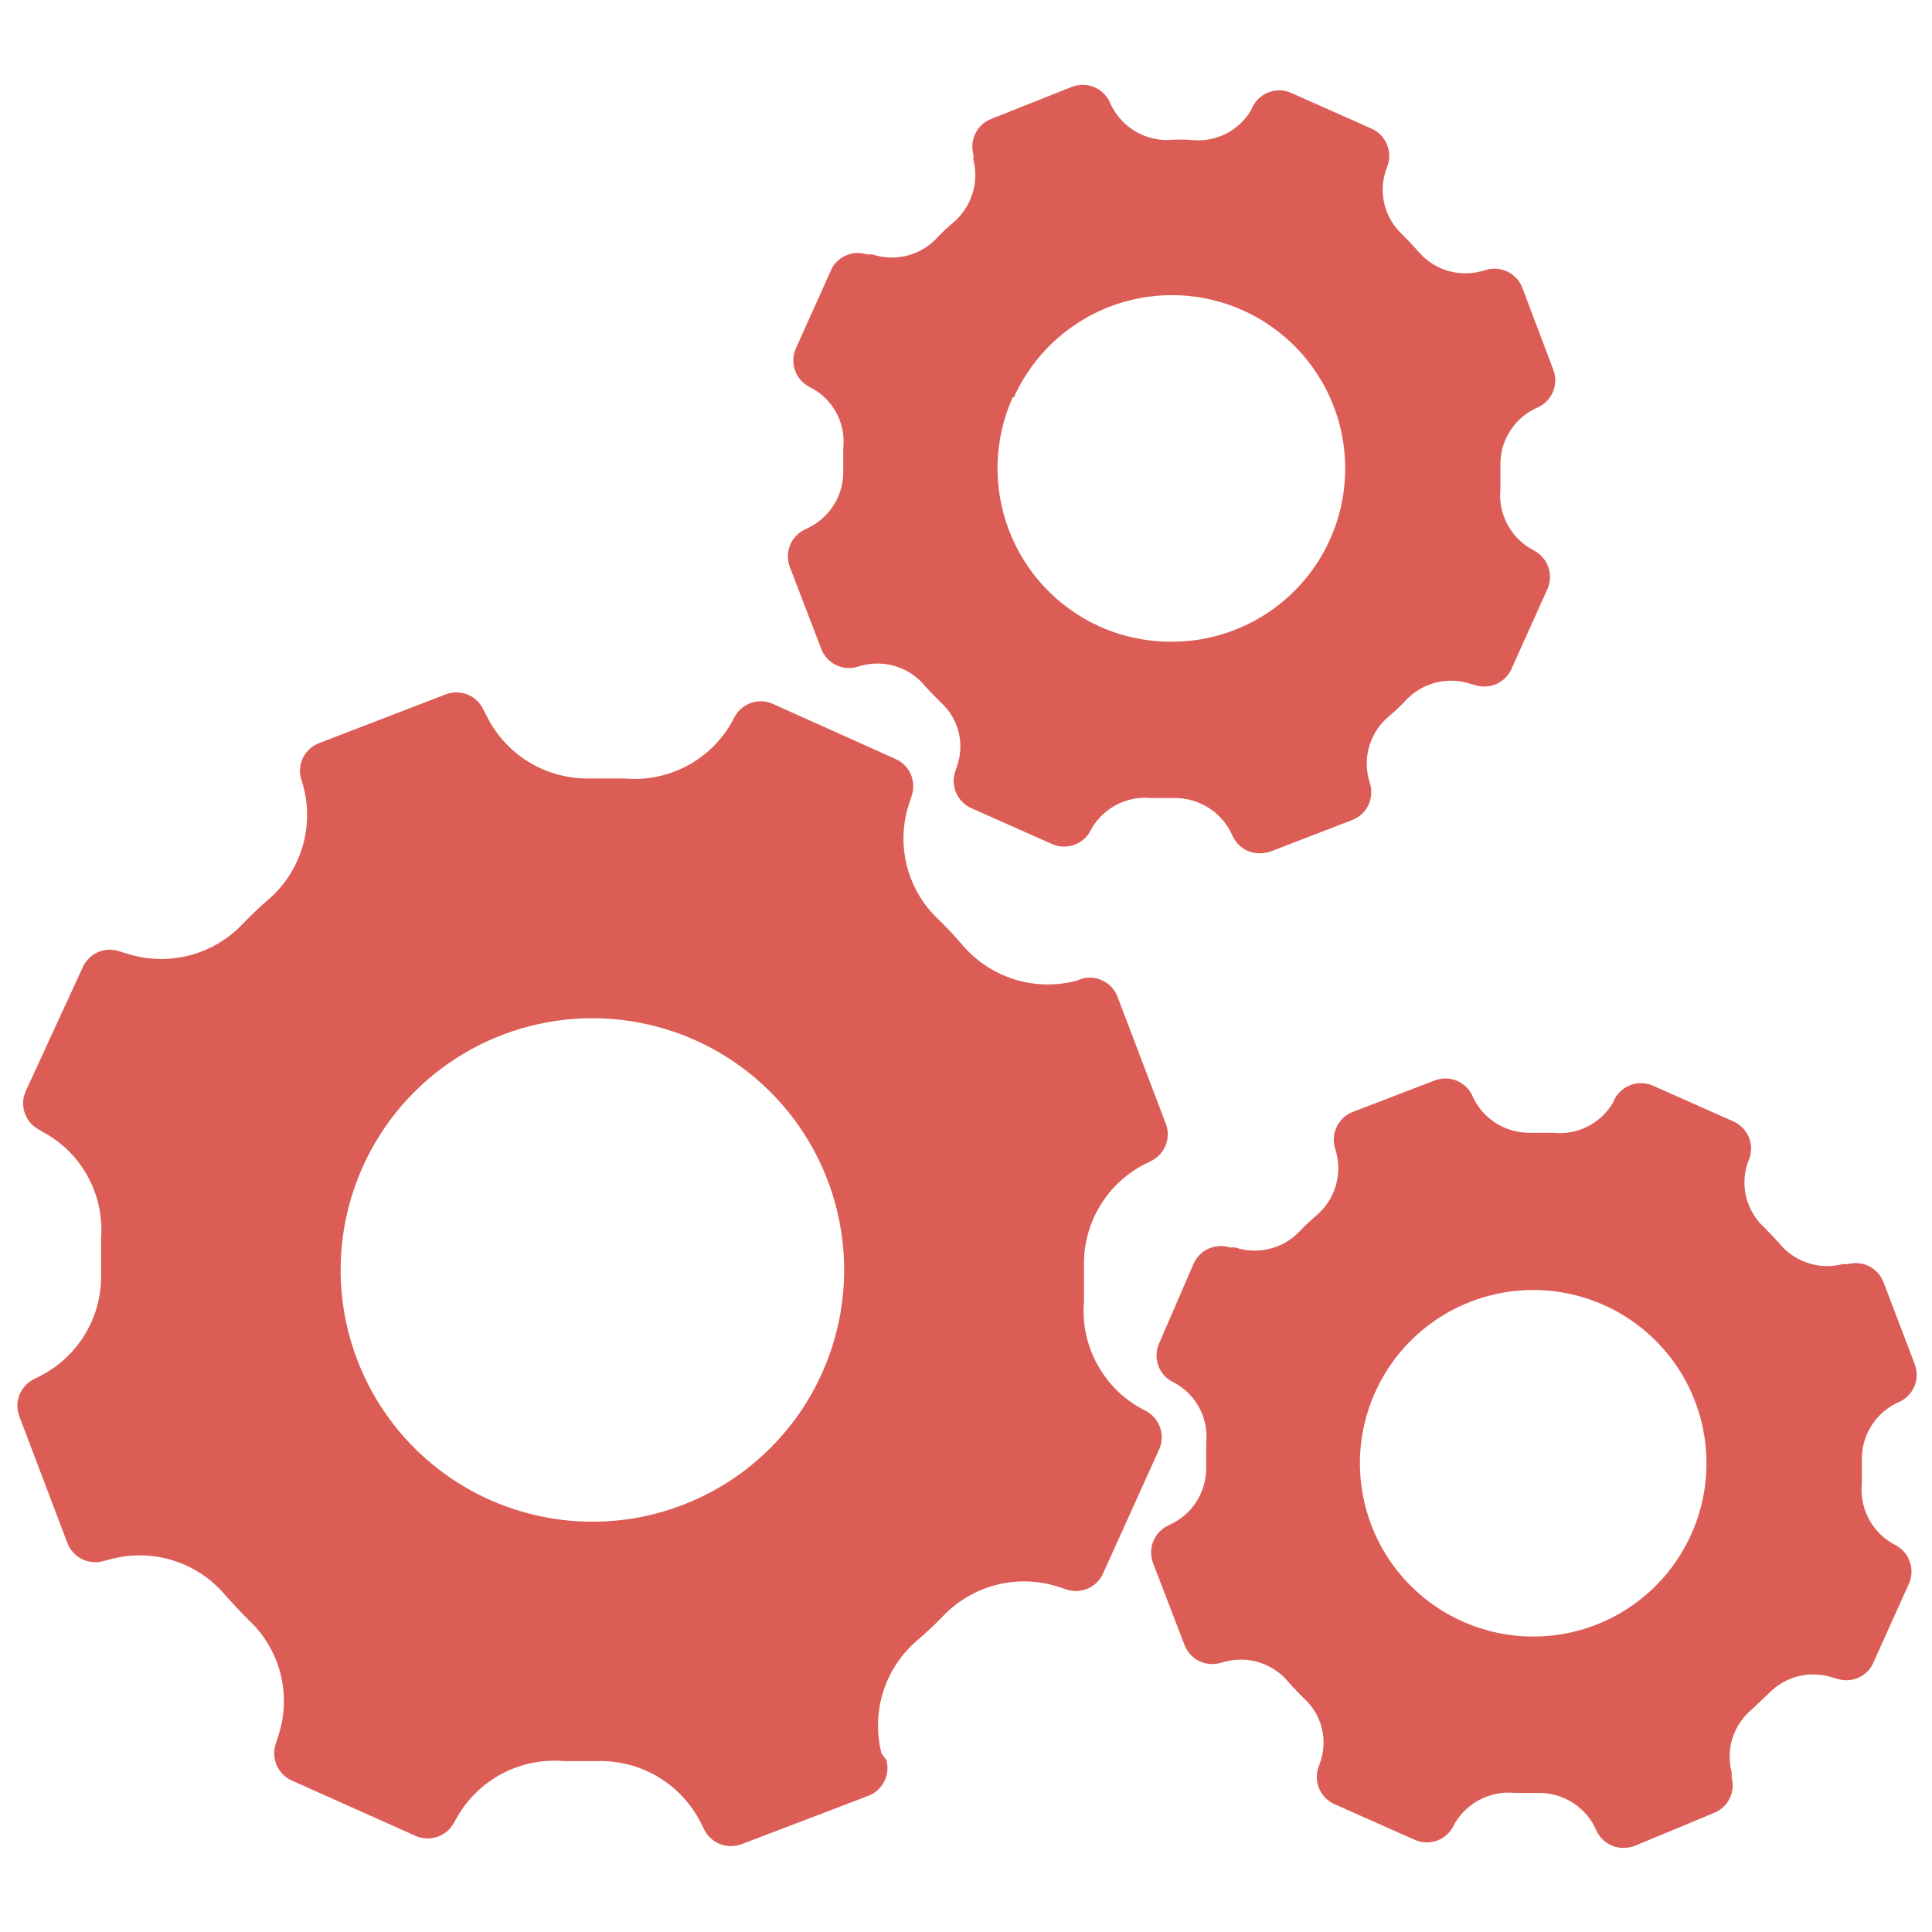
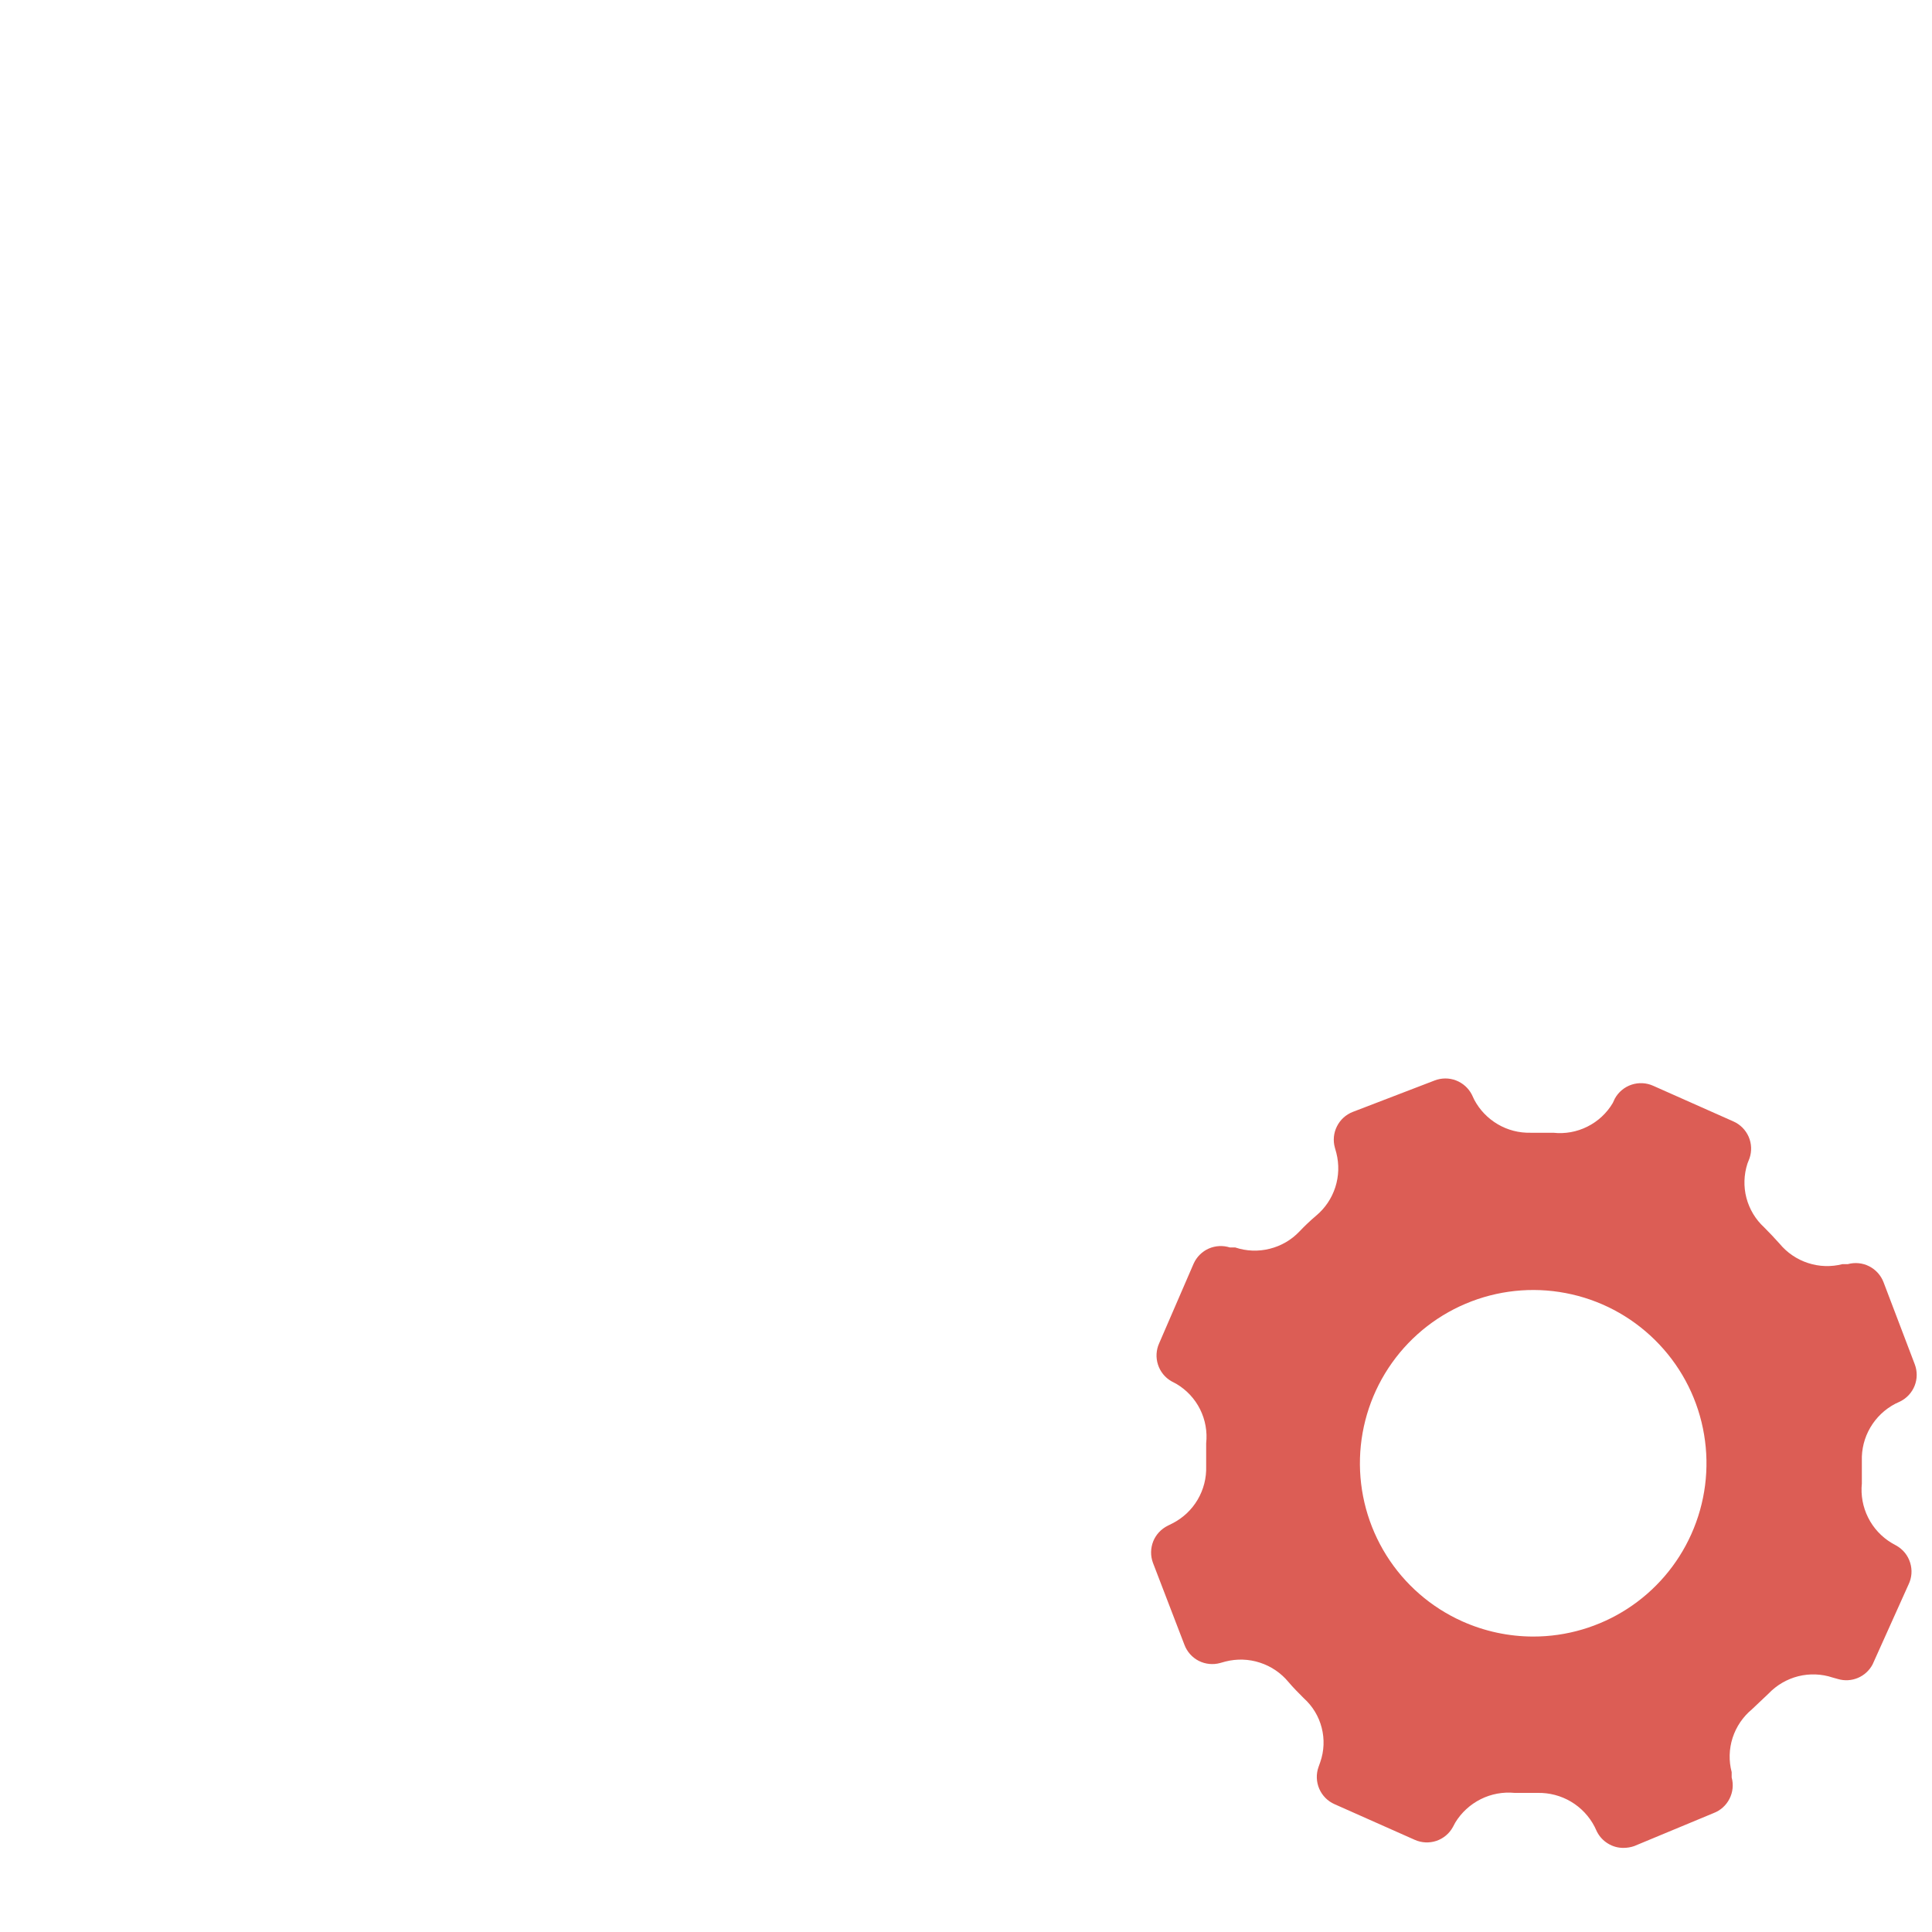
<svg xmlns="http://www.w3.org/2000/svg" width="39" height="39" viewBox="0 0 39 39" fill="none">
-   <path d="M23.142 28.488L22.986 28.404C22.619 28.188 22.32 27.873 22.125 27.495C21.929 27.117 21.845 26.692 21.882 26.268C21.882 26.04 21.882 25.812 21.882 25.584C21.868 25.161 21.973 24.742 22.185 24.376C22.397 24.01 22.708 23.711 23.082 23.514L23.238 23.436C23.373 23.369 23.478 23.255 23.532 23.115C23.587 22.975 23.587 22.82 23.532 22.68L22.56 20.124C22.507 19.983 22.403 19.867 22.268 19.799C22.134 19.731 21.979 19.716 21.834 19.758L21.72 19.8C21.305 19.907 20.869 19.895 20.461 19.765C20.053 19.634 19.691 19.39 19.416 19.062C19.266 18.888 19.11 18.72 18.948 18.564C18.637 18.273 18.415 17.899 18.309 17.487C18.203 17.075 18.216 16.64 18.348 16.236L18.402 16.068C18.451 15.926 18.446 15.772 18.387 15.634C18.328 15.496 18.22 15.386 18.084 15.324L15.6 14.208C15.463 14.147 15.308 14.14 15.166 14.187C15.024 14.235 14.905 14.334 14.832 14.466L14.754 14.61C14.537 14.98 14.22 15.28 13.838 15.476C13.457 15.671 13.027 15.754 12.6 15.714C12.366 15.714 12.144 15.714 11.91 15.714C11.482 15.724 11.06 15.613 10.692 15.393C10.325 15.174 10.027 14.854 9.834 14.472L9.756 14.322C9.692 14.185 9.578 14.077 9.438 14.02C9.298 13.964 9.141 13.962 9 14.016L6.444 15C6.303 15.053 6.187 15.157 6.119 15.291C6.052 15.426 6.037 15.581 6.078 15.726L6.126 15.882C6.233 16.293 6.222 16.727 6.094 17.132C5.965 17.538 5.725 17.899 5.4 18.174C5.226 18.324 5.058 18.486 4.902 18.648C4.608 18.96 4.231 19.182 3.816 19.288C3.401 19.394 2.964 19.38 2.556 19.248L2.4 19.2C2.259 19.154 2.106 19.163 1.971 19.224C1.836 19.285 1.728 19.394 1.668 19.53L0.528 22.008C0.46 22.147 0.448 22.307 0.495 22.454C0.542 22.602 0.644 22.726 0.78 22.8L0.936 22.89C1.299 23.101 1.596 23.411 1.791 23.784C1.986 24.156 2.072 24.576 2.04 24.996V25.686C2.055 26.109 1.951 26.529 1.739 26.896C1.526 27.263 1.215 27.563 0.84 27.762L0.684 27.84C0.551 27.906 0.447 28.019 0.392 28.158C0.338 28.297 0.337 28.45 0.39 28.59L1.362 31.152C1.416 31.291 1.521 31.406 1.655 31.473C1.789 31.539 1.944 31.553 2.088 31.512L2.25 31.47C2.665 31.362 3.101 31.374 3.509 31.505C3.917 31.635 4.279 31.879 4.554 32.208C4.704 32.376 4.86 32.544 5.022 32.706C5.333 32.995 5.554 33.368 5.66 33.779C5.767 34.191 5.753 34.624 5.622 35.028L5.568 35.196C5.519 35.337 5.524 35.492 5.583 35.629C5.642 35.767 5.75 35.878 5.886 35.94L8.394 37.062C8.532 37.122 8.687 37.128 8.829 37.079C8.972 37.03 9.09 36.93 9.162 36.798L9.24 36.66C9.456 36.291 9.772 35.992 10.151 35.795C10.53 35.599 10.957 35.514 11.382 35.55H12.066C12.493 35.539 12.915 35.65 13.282 35.868C13.65 36.087 13.948 36.405 14.142 36.786L14.22 36.942C14.271 37.039 14.347 37.121 14.442 37.179C14.536 37.236 14.644 37.266 14.754 37.266C14.826 37.266 14.897 37.254 14.964 37.23L17.526 36.252C17.667 36.199 17.783 36.094 17.851 35.96C17.919 35.825 17.933 35.67 17.892 35.526L17.796 35.4C17.689 34.986 17.701 34.551 17.83 34.145C17.96 33.738 18.202 33.377 18.528 33.102C18.702 32.952 18.87 32.796 19.026 32.634C19.32 32.322 19.697 32.099 20.112 31.993C20.527 31.887 20.964 31.901 21.372 32.034L21.534 32.088C21.674 32.133 21.827 32.125 21.962 32.066C22.097 32.006 22.205 31.898 22.266 31.764L23.4 29.256C23.461 29.119 23.468 28.964 23.42 28.822C23.372 28.679 23.273 28.56 23.142 28.488ZM16.596 27.714C16.254 28.477 15.73 29.143 15.069 29.655C14.407 30.166 13.63 30.507 12.806 30.647C11.982 30.786 11.136 30.72 10.344 30.454C9.551 30.189 8.836 29.732 8.262 29.124C7.689 28.516 7.274 27.776 7.054 26.969C6.835 26.163 6.818 25.314 7.005 24.5C7.192 23.685 7.577 22.929 8.126 22.298C8.675 21.668 9.371 21.183 10.152 20.886C11.091 20.529 12.115 20.458 13.095 20.683C14.074 20.907 14.964 21.417 15.654 22.148C16.344 22.878 16.801 23.797 16.969 24.788C17.137 25.779 17.007 26.797 16.596 27.714Z" fill="#DC5D55" />
-   <path d="M16.338 10.644L16.242 10.692C16.108 10.757 16.002 10.87 15.947 11.009C15.892 11.148 15.89 11.302 15.942 11.442L16.578 13.098C16.631 13.238 16.734 13.352 16.867 13.42C17 13.488 17.154 13.503 17.298 13.464L17.4 13.434C17.63 13.374 17.871 13.382 18.097 13.455C18.322 13.528 18.522 13.665 18.672 13.848C18.774 13.962 18.882 14.07 18.99 14.178C19.165 14.336 19.29 14.542 19.349 14.77C19.407 14.998 19.397 15.239 19.32 15.462L19.284 15.57C19.235 15.712 19.241 15.867 19.301 16.005C19.361 16.143 19.471 16.253 19.608 16.314L21.228 17.034C21.362 17.097 21.515 17.107 21.657 17.064C21.799 17.021 21.92 16.927 21.996 16.8L22.044 16.71C22.167 16.506 22.345 16.342 22.557 16.236C22.77 16.13 23.008 16.086 23.244 16.11H23.706C23.942 16.107 24.173 16.17 24.375 16.292C24.576 16.414 24.739 16.59 24.846 16.8L24.894 16.902C24.945 17 25.021 17.082 25.116 17.139C25.21 17.196 25.318 17.226 25.428 17.226C25.502 17.226 25.575 17.213 25.644 17.19L27.294 16.554C27.434 16.501 27.549 16.398 27.616 16.265C27.684 16.131 27.7 15.978 27.66 15.834L27.63 15.726C27.57 15.498 27.577 15.258 27.649 15.033C27.722 14.809 27.857 14.61 28.038 14.46C28.156 14.36 28.268 14.254 28.374 14.142C28.535 13.967 28.743 13.843 28.972 13.782C29.202 13.722 29.444 13.728 29.67 13.8L29.778 13.83C29.919 13.875 30.071 13.867 30.206 13.808C30.341 13.748 30.449 13.64 30.51 13.506L31.236 11.892C31.297 11.755 31.305 11.601 31.259 11.459C31.212 11.317 31.114 11.197 30.984 11.124L30.888 11.07C30.685 10.947 30.52 10.769 30.414 10.557C30.308 10.344 30.264 10.106 30.288 9.87C30.288 9.714 30.288 9.564 30.288 9.414C30.28 9.178 30.338 8.944 30.457 8.741C30.576 8.537 30.751 8.371 30.96 8.262L31.062 8.214C31.195 8.148 31.299 8.034 31.354 7.896C31.408 7.757 31.409 7.603 31.356 7.464L30.732 5.814C30.679 5.672 30.574 5.555 30.438 5.487C30.302 5.419 30.146 5.405 30 5.448L29.892 5.478C29.663 5.537 29.421 5.53 29.196 5.457C28.97 5.383 28.77 5.247 28.62 5.064C28.518 4.95 28.416 4.842 28.308 4.734C28.135 4.574 28.012 4.369 27.952 4.141C27.892 3.913 27.899 3.674 27.972 3.45L28.008 3.348C28.059 3.206 28.055 3.05 27.996 2.911C27.937 2.772 27.828 2.66 27.69 2.598L26.07 1.878C25.932 1.815 25.776 1.807 25.633 1.855C25.489 1.903 25.369 2.003 25.296 2.136L25.254 2.226C25.133 2.43 24.955 2.595 24.742 2.702C24.529 2.808 24.291 2.851 24.054 2.826C23.9 2.814 23.746 2.814 23.592 2.826C23.355 2.832 23.121 2.772 22.917 2.651C22.713 2.53 22.548 2.353 22.44 2.142L22.392 2.04C22.325 1.908 22.211 1.805 22.072 1.752C21.934 1.699 21.781 1.699 21.642 1.752L20.01 2.4C19.872 2.454 19.758 2.557 19.691 2.691C19.625 2.824 19.61 2.977 19.65 3.12V3.228C19.707 3.456 19.699 3.695 19.627 3.919C19.555 4.143 19.421 4.342 19.242 4.494C19.123 4.592 19.011 4.698 18.906 4.812C18.743 4.983 18.535 5.104 18.305 5.162C18.076 5.219 17.835 5.21 17.61 5.136H17.502C17.372 5.094 17.232 5.097 17.105 5.145C16.977 5.193 16.87 5.283 16.8 5.4L16.074 7.014C16.007 7.152 15.995 7.31 16.041 7.456C16.087 7.602 16.186 7.725 16.32 7.8L16.422 7.854C16.627 7.975 16.793 8.152 16.899 8.365C17.006 8.578 17.048 8.817 17.022 9.054V9.516C17.025 9.749 16.962 9.978 16.841 10.178C16.72 10.377 16.546 10.539 16.338 10.644ZM20.466 8.022C20.724 7.448 21.132 6.954 21.647 6.593C22.162 6.231 22.765 6.015 23.392 5.968C24.02 5.92 24.649 6.043 25.212 6.323C25.776 6.603 26.253 7.029 26.595 7.558C26.936 8.086 27.129 8.697 27.152 9.326C27.176 9.955 27.029 10.578 26.728 11.131C26.426 11.683 25.982 12.144 25.44 12.465C24.899 12.786 24.281 12.955 23.652 12.954C23.152 12.956 22.657 12.851 22.2 12.648C21.354 12.267 20.694 11.565 20.365 10.698C20.035 9.831 20.063 8.869 20.442 8.022H20.466Z" fill="#DC5D55" />
  <path d="M38.28 31.2L38.184 31.146C37.981 31.024 37.816 30.846 37.71 30.633C37.604 30.421 37.56 30.183 37.584 29.946C37.584 29.796 37.584 29.64 37.584 29.49C37.576 29.255 37.635 29.021 37.754 28.818C37.873 28.614 38.047 28.448 38.256 28.338L38.358 28.29C38.491 28.224 38.595 28.111 38.65 27.972C38.704 27.834 38.705 27.68 38.652 27.54L38.022 25.884C37.969 25.745 37.866 25.63 37.733 25.562C37.6 25.494 37.446 25.479 37.302 25.518H37.194C36.965 25.577 36.723 25.57 36.498 25.496C36.273 25.423 36.073 25.287 35.922 25.104C35.82 24.99 35.718 24.882 35.61 24.774C35.437 24.615 35.314 24.409 35.254 24.182C35.194 23.954 35.202 23.714 35.274 23.49L35.316 23.382C35.365 23.24 35.359 23.085 35.299 22.947C35.239 22.81 35.13 22.699 34.992 22.638L33.372 21.918C33.234 21.856 33.078 21.848 32.934 21.896C32.791 21.944 32.671 22.044 32.598 22.176L32.556 22.266C32.434 22.471 32.257 22.636 32.044 22.742C31.831 22.849 31.593 22.892 31.356 22.866C31.2 22.866 31.068 22.866 30.894 22.866C30.662 22.871 30.433 22.812 30.233 22.694C30.033 22.576 29.869 22.406 29.76 22.2L29.712 22.098C29.645 21.966 29.531 21.864 29.392 21.81C29.254 21.757 29.101 21.757 28.962 21.81L27.306 22.446C27.168 22.5 27.054 22.604 26.988 22.737C26.921 22.87 26.906 23.023 26.946 23.166L26.976 23.274C27.034 23.503 27.027 23.742 26.955 23.966C26.883 24.19 26.749 24.389 26.568 24.54C26.45 24.64 26.338 24.746 26.232 24.858C26.069 25.03 25.861 25.151 25.631 25.208C25.402 25.266 25.161 25.257 24.936 25.182H24.828C24.688 25.137 24.535 25.145 24.4 25.204C24.265 25.264 24.157 25.372 24.096 25.506L23.4 27.114C23.338 27.25 23.329 27.404 23.375 27.546C23.42 27.688 23.517 27.808 23.646 27.882L23.748 27.936C23.953 28.058 24.119 28.235 24.225 28.448C24.331 28.661 24.374 28.9 24.348 29.136V29.598C24.356 29.835 24.296 30.069 24.176 30.273C24.056 30.477 23.881 30.642 23.67 30.75L23.574 30.798C23.44 30.864 23.334 30.977 23.279 31.115C23.224 31.254 23.222 31.409 23.274 31.548L23.91 33.204C23.963 33.344 24.066 33.459 24.199 33.527C24.332 33.594 24.486 33.61 24.63 33.57L24.738 33.54C24.968 33.482 25.209 33.489 25.434 33.563C25.66 33.636 25.859 33.772 26.01 33.954C26.106 34.068 26.214 34.176 26.322 34.284C26.497 34.442 26.622 34.648 26.68 34.877C26.739 35.105 26.729 35.346 26.652 35.568L26.616 35.67C26.565 35.813 26.571 35.97 26.631 36.109C26.691 36.248 26.801 36.359 26.94 36.42L28.56 37.14C28.697 37.201 28.852 37.208 28.994 37.161C29.136 37.113 29.256 37.014 29.328 36.882L29.376 36.792C29.499 36.59 29.677 36.426 29.89 36.319C30.102 36.213 30.34 36.169 30.576 36.192H31.038C31.275 36.187 31.509 36.248 31.713 36.369C31.916 36.49 32.082 36.666 32.19 36.876L32.238 36.978C32.289 37.076 32.365 37.158 32.46 37.215C32.554 37.273 32.662 37.303 32.772 37.302C32.846 37.302 32.919 37.29 32.988 37.266L34.59 36.6C34.73 36.547 34.845 36.444 34.912 36.311C34.98 36.178 34.996 36.025 34.956 35.88V35.772C34.896 35.544 34.903 35.304 34.975 35.08C35.048 34.856 35.182 34.657 35.364 34.506L35.7 34.188C35.863 34.017 36.071 33.895 36.301 33.837C36.53 33.78 36.772 33.789 36.996 33.864L37.104 33.894C37.236 33.933 37.377 33.924 37.504 33.871C37.631 33.817 37.735 33.722 37.8 33.6L38.526 31.986C38.593 31.849 38.605 31.691 38.559 31.545C38.514 31.398 38.414 31.275 38.28 31.2ZM34.14 30.972C33.864 31.588 33.415 32.11 32.849 32.476C32.283 32.842 31.622 33.037 30.948 33.036C30.456 33.035 29.97 32.931 29.52 32.73C28.889 32.448 28.355 31.984 27.987 31.398C27.619 30.811 27.433 30.129 27.453 29.438C27.473 28.746 27.698 28.075 28.099 27.511C28.5 26.947 29.059 26.515 29.706 26.269C30.353 26.023 31.058 25.974 31.732 26.129C32.407 26.283 33.02 26.635 33.495 27.139C33.97 27.642 34.285 28.275 34.399 28.958C34.514 29.64 34.424 30.341 34.14 30.972Z" fill="#DC5D55" />
</svg>